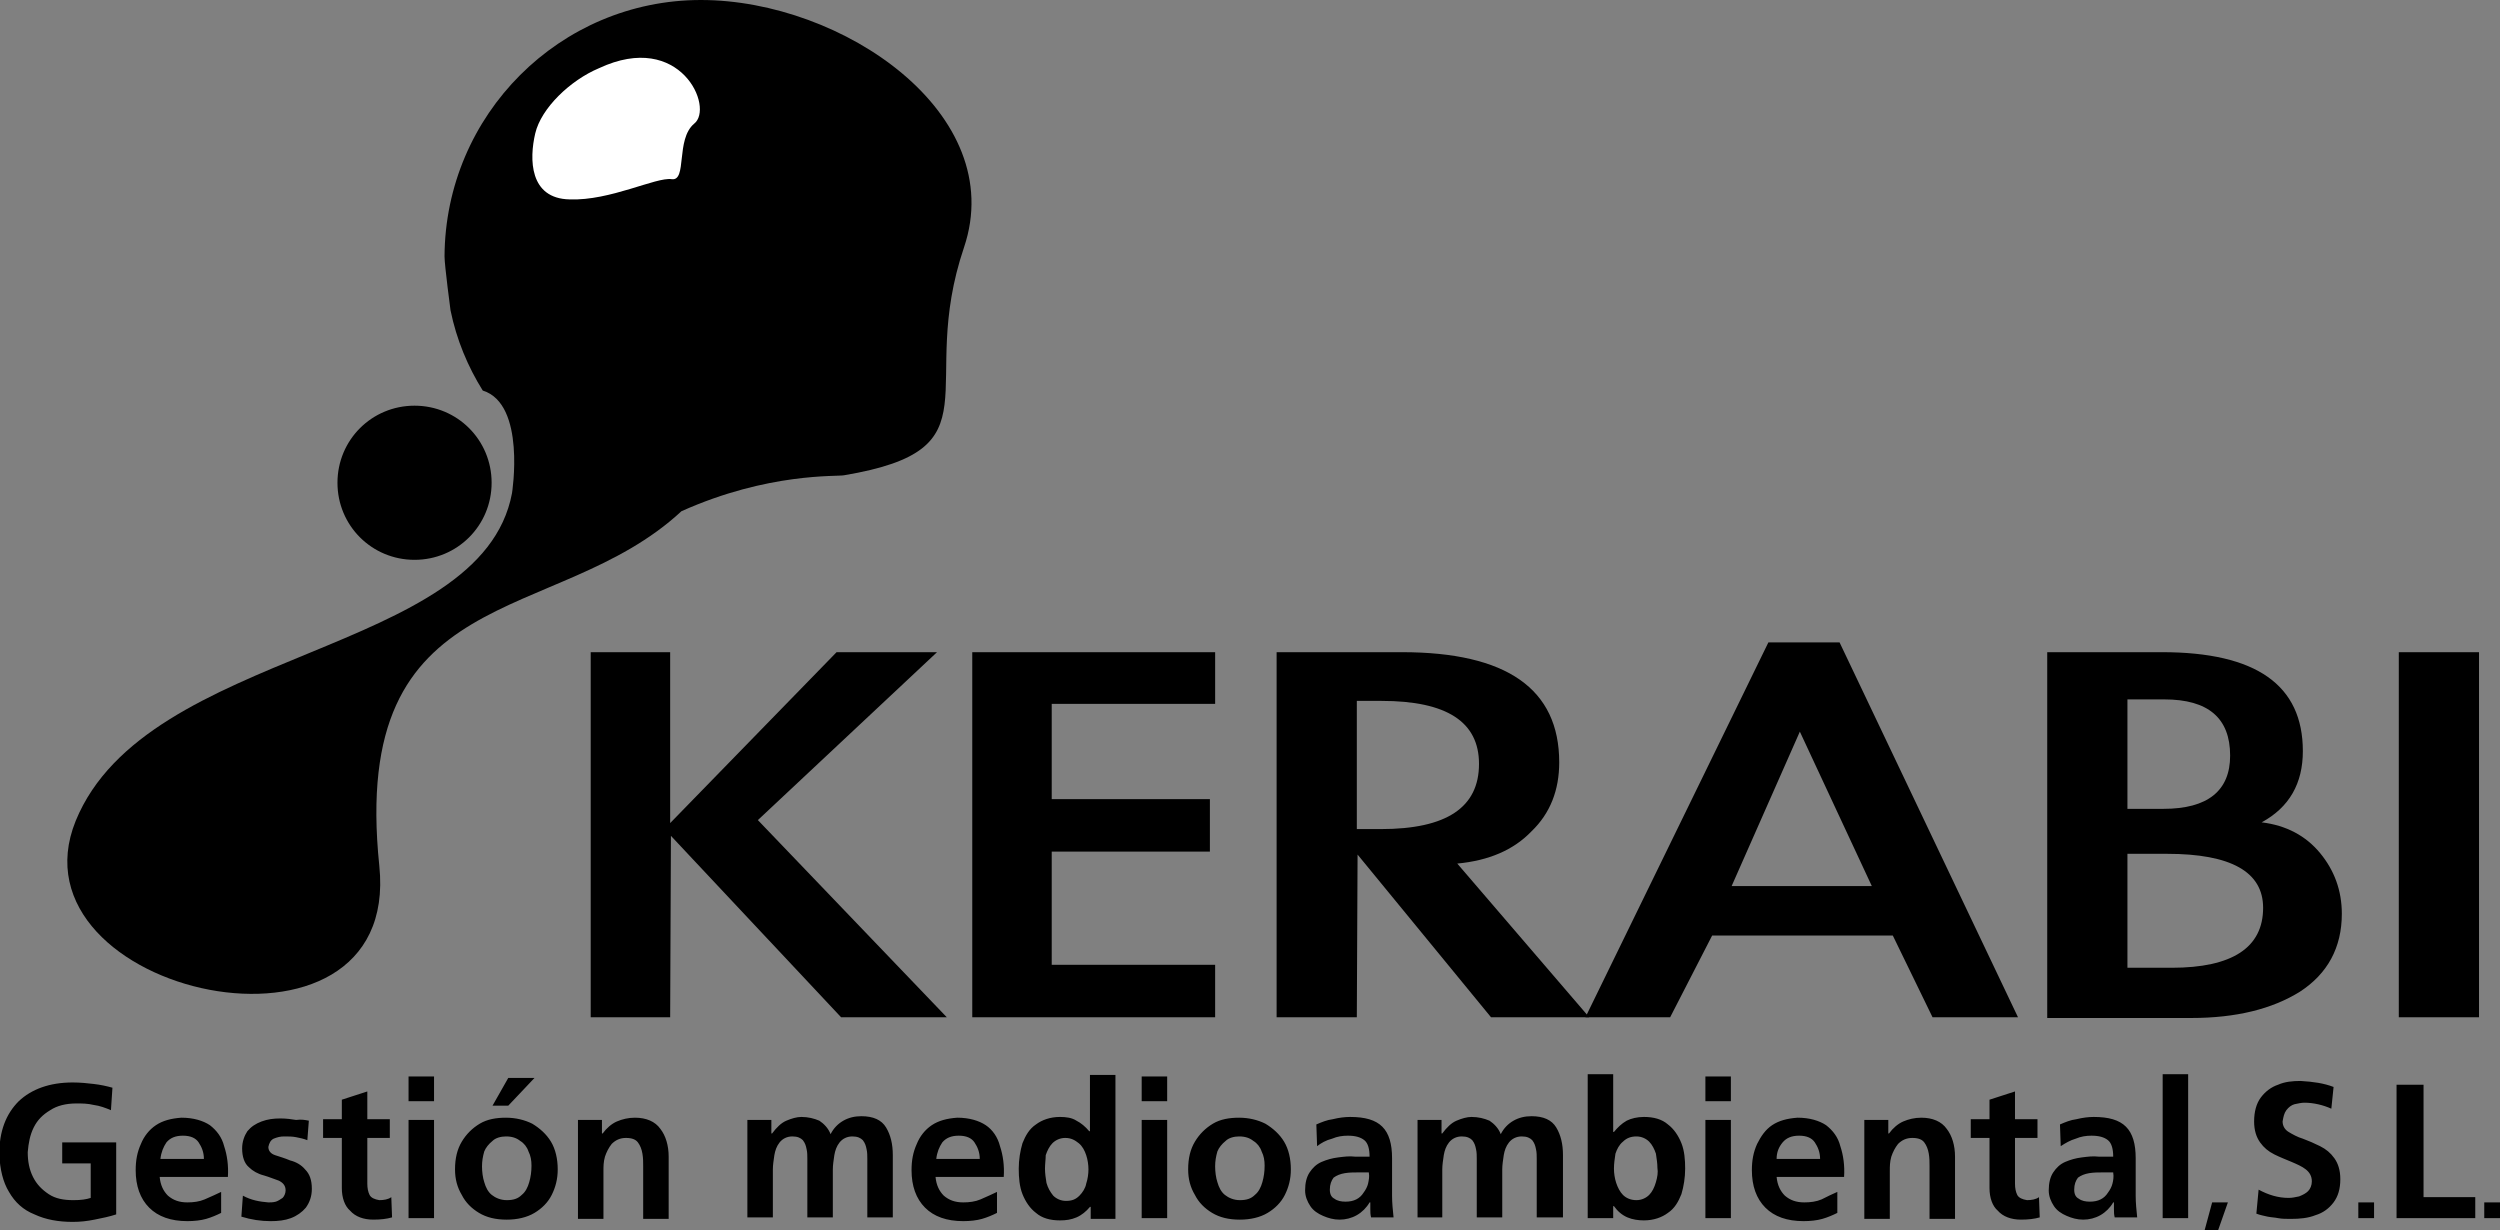
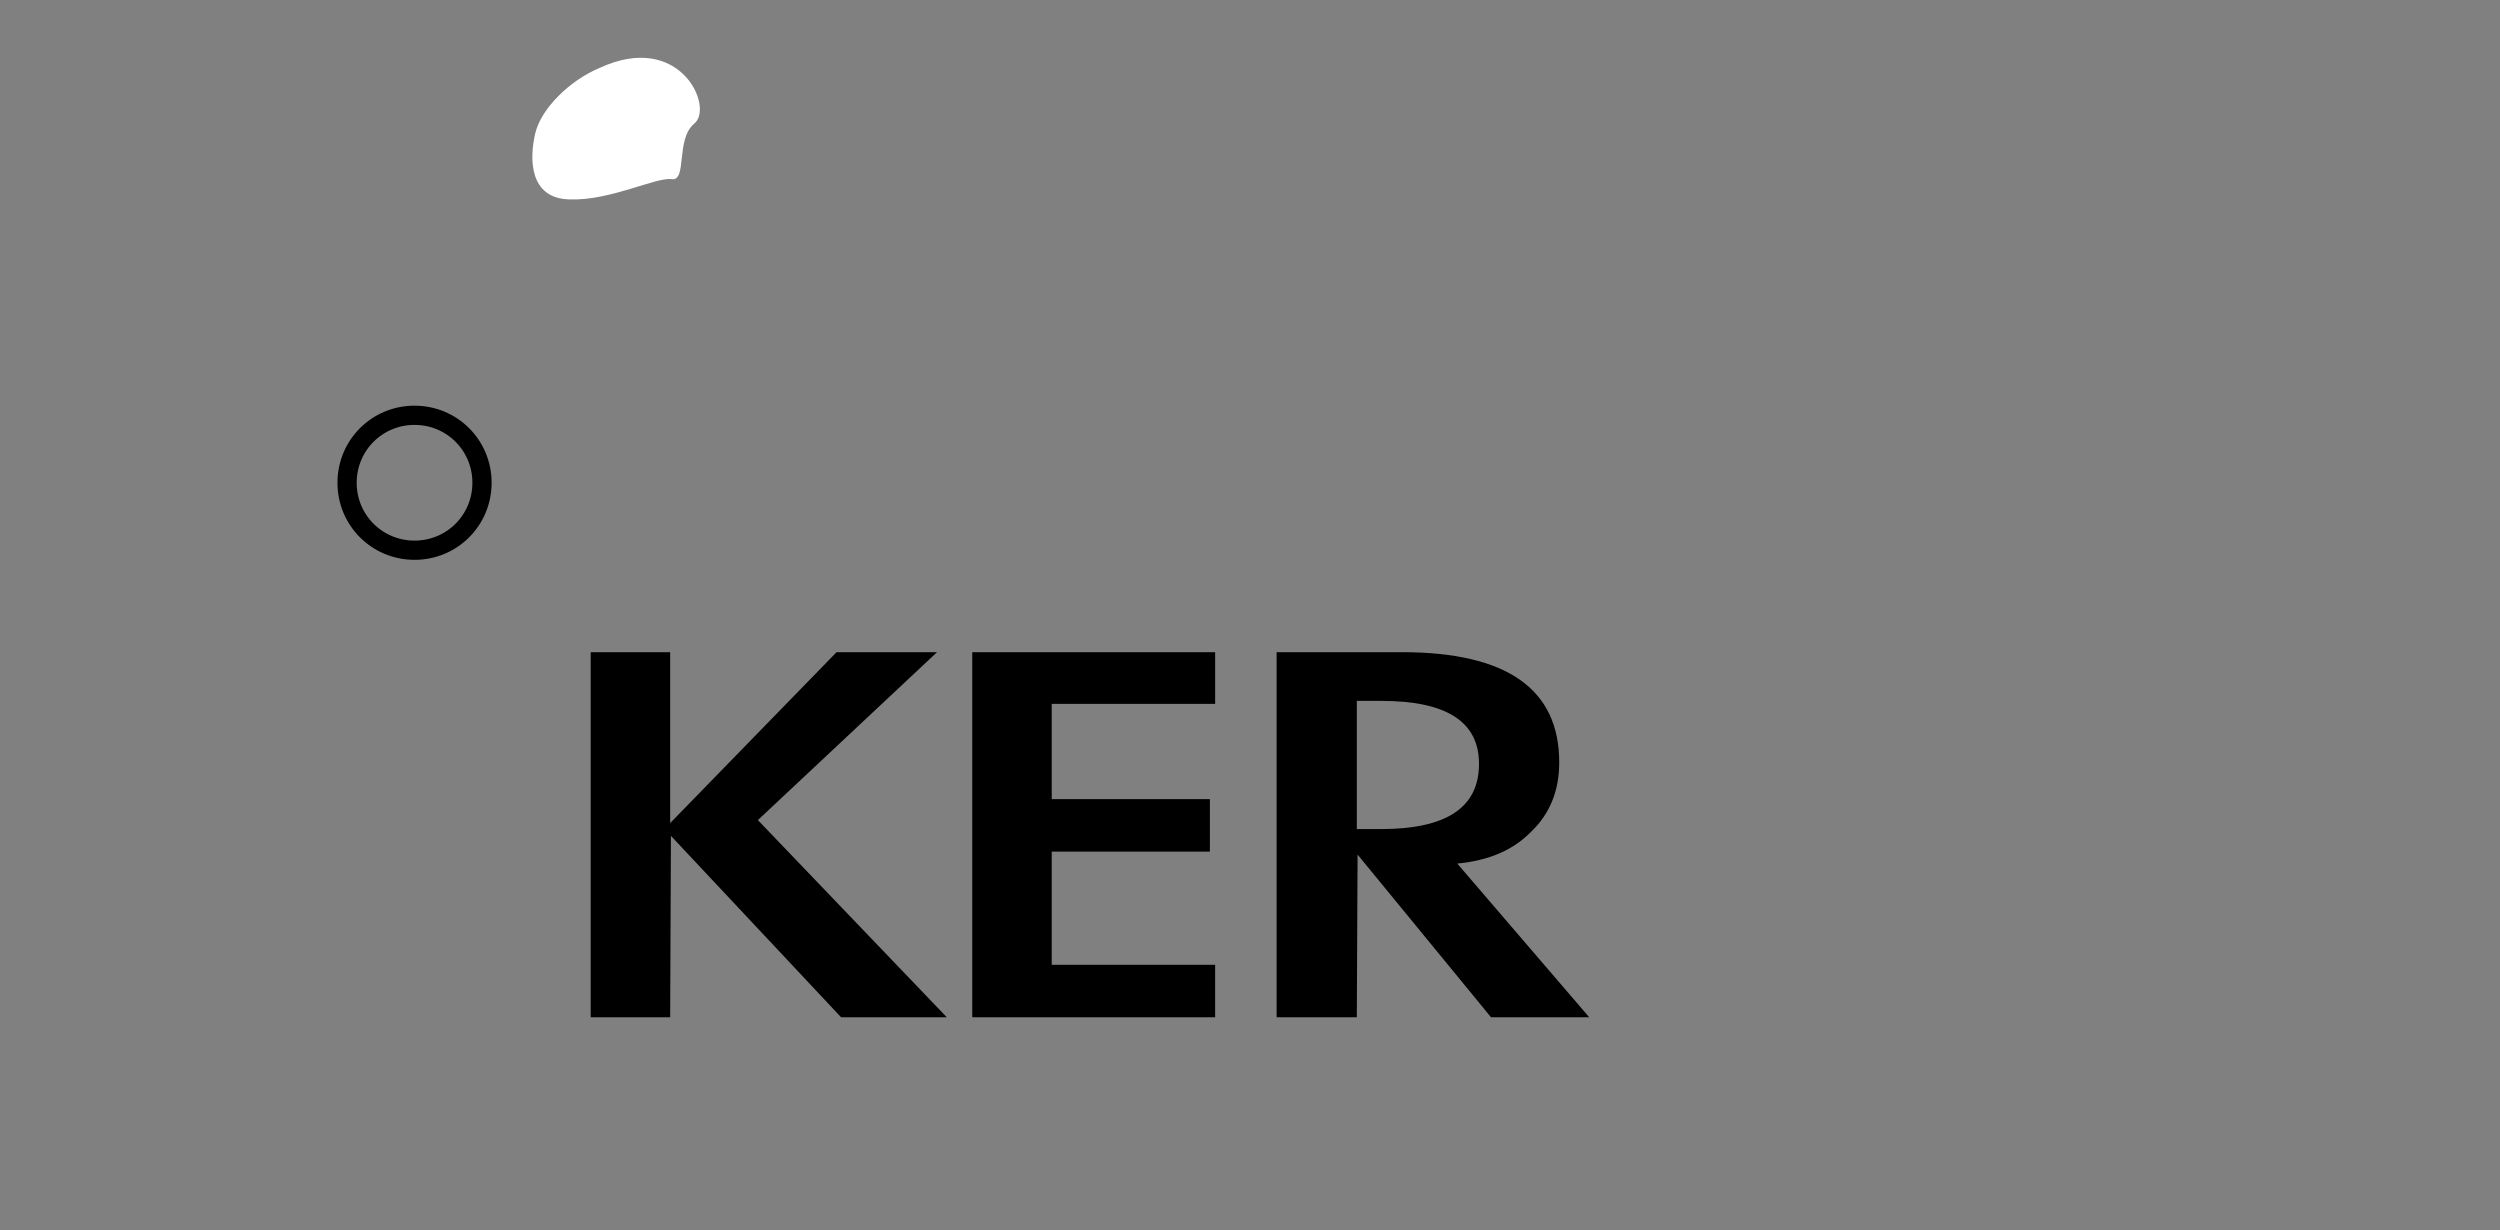
<svg xmlns="http://www.w3.org/2000/svg" xml:space="preserve" id="Capa_1" x="0" y="0" style="enable-background:new 0 0 333.5 164.1" version="1.1" viewBox="0 0 333.5 164.1">
  <rect x="0" y="0" width="333.5" height="164.1" fill="#808080" stroke="none" />
  <style>.st0{fill-rule:evenodd;clip-rule:evenodd}</style>
  <path d="M111.6 87H125l-23.9 22.4 25.2 26.3h-14.1l-22.7-24.2-.1 24.2H78.8V87h10.6v22.8zM140.3 93.9v12.7h21.1v7h-21.1v15.1h21.8v7h-32.4V87h32.4v6.9zM181 110.6h3.2c8.8 0 13.1-2.9 13.1-8.7 0-5.6-4.3-8.4-13-8.4H181v17.1zm31 25.1h-13.1L181.1 114l-.1 21.7h-10.7V87H187c14 0 21 4.9 21 14.7 0 3.7-1.2 6.8-3.7 9.2-2.4 2.5-5.7 3.9-9.9 4.3l17.6 20.5z" class="st0" />
-   <path d="m240.1 97.6-9.1 20.6h18.7l-9.6-20.6zm-11.7 27.2-5.6 10.9h-11.3l24.4-50h9.5l23.8 50h-11.4l-5.3-10.9h-24.1zM283.8 107.9h4.8c5.9 0 8.9-2.4 8.9-7.1 0-5-2.9-7.5-8.8-7.5h-4.9v14.6zm0 21.2h5.9c8.1 0 12.2-2.7 12.2-8 0-4.8-4.3-7.2-12.8-7.2h-5.3v15.2zM273.1 87h15.3c12.6 0 18.8 4.4 18.8 13.2 0 4.3-1.8 7.5-5.5 9.5 3.3.4 5.9 1.8 7.8 4.1 1.9 2.3 2.9 5 2.9 8.1 0 4.5-1.9 8-5.6 10.4-3.7 2.3-8.5 3.5-14.5 3.5h-19.2V87zM320 87h10.7v48.7H320zM15 145.1l-.2 3c-.7-.3-1.5-.6-2.3-.7-.8-.2-1.6-.2-2.3-.2-1.4 0-2.6.3-3.5.9-1 .6-1.7 1.3-2.2 2.3-.5 1-.7 2.1-.8 3.3 0 1.2.2 2.3.7 3.3.5 1 1.2 1.7 2.1 2.3.9.6 2 .8 3.3.8 1 0 1.7-.1 2.3-.3v-4.6H8.3v-2.8h7.2v9.6c-.9.3-1.9.5-2.9.7-1 .2-1.9.3-2.9.3-1.9 0-3.6-.3-5.1-1-1.5-.6-2.6-1.6-3.4-3-.8-1.3-1.2-3-1.3-5 0-3.1.9-5.4 2.6-7.1 1.7-1.6 4.1-2.5 7.2-2.5 1 0 2 .1 2.8.2.9.1 1.8.3 2.5.5zM29.5 159v2.8c-.6.3-1.3.6-2 .8-.7.2-1.6.3-2.5.3-2.2 0-3.9-.6-5.1-1.8-1.2-1.2-1.8-2.9-1.8-5 0-1.3.2-2.4.7-3.5.4-1 1.1-1.9 2-2.5.9-.6 2-.9 3.4-1 1.6 0 2.9.4 3.8 1 .9.7 1.6 1.6 1.9 2.8.4 1.2.6 2.6.5 4.1h-9.1c.1 1.1.5 1.9 1.1 2.5.7.6 1.5.9 2.6.9.8 0 1.6-.1 2.3-.4.9-.4 1.6-.7 2.2-1zm-8.1-4.4h5.8c0-.9-.3-1.6-.7-2.2-.4-.6-1.1-.9-2.1-.9s-1.7.3-2.2.9c-.4.6-.7 1.3-.8 2.2zM41.2 149.5l-.2 2.6c-.5-.2-1-.3-1.5-.4-.5-.1-1-.1-1.6-.1-.5 0-.9.1-1.4.3-.4.2-.6.6-.7 1.1 0 .5.3.9.9 1.1.6.2 1.3.4 2 .7.8.2 1.5.6 2 1.2.6.6.9 1.4.9 2.6 0 1-.3 1.8-.8 2.5-.5.6-1.2 1.1-2 1.4-.8.3-1.7.4-2.7.4-1.3 0-2.6-.2-3.9-.6l.2-2.8c1.1.6 2.2.8 3.4.9.3 0 .6 0 1-.1.3-.1.6-.3.9-.5.2-.2.4-.6.4-1 0-.6-.3-1-.9-1.3-.6-.2-1.3-.5-2-.7-.8-.2-1.5-.6-2-1.1-.6-.5-.9-1.4-.9-2.5 0-.9.3-1.7.7-2.3.5-.6 1.1-1 1.9-1.3.8-.3 1.6-.4 2.5-.4.8 0 1.5.1 2.1.2.7-.1 1.2 0 1.7.1zM45.6 158.5v-6.7h-2.5v-2.5h2.5v-2.6l3.4-1.1v3.7h3v2.5h-3v6.1c0 .6.1 1.1.3 1.5.2.4.7.6 1.3.7.6 0 1.2-.1 1.6-.4l.1 2.7c-.7.2-1.5.3-2.5.3-1.3 0-2.4-.4-3.1-1.2-.7-.6-1.1-1.7-1.1-3zM54.5 146.9v-3.3h3.4v3.3h-3.4zm0 15.6v-13.1h3.4v13.1h-3.4zM64.3 155.6c0 .7.1 1.5.3 2.1.2.7.5 1.3 1 1.7.5.4 1.2.7 2 .7.9 0 1.5-.2 2-.7.5-.4.8-1 1-1.7.2-.7.3-1.4.3-2.2 0-.7-.1-1.3-.4-1.9-.2-.6-.6-1.1-1.1-1.4-.5-.4-1.1-.6-1.9-.6-.7 0-1.4.2-1.8.6-.5.4-.9.9-1.1 1.4-.2.7-.3 1.3-.3 2zm-3.6.4c0-1.5.3-2.7.9-3.7s1.4-1.8 2.4-2.4c1-.6 2.2-.8 3.5-.8 1.3 0 2.5.3 3.5.8 1 .6 1.9 1.4 2.5 2.4.6 1 .9 2.3.9 3.7 0 1.3-.3 2.4-.8 3.4s-1.3 1.8-2.3 2.4c-1 .6-2.3.9-3.7.9-1.5 0-2.7-.3-3.7-.9-1-.6-1.8-1.4-2.3-2.4-.6-1-.9-2.1-.9-3.4zm5-8.5 2.1-3.7h3.5l-3.5 3.7h-2.1zM77.1 162.5v-13.1h3.2v1.8h.1c.5-.7 1.2-1.3 1.9-1.6.7-.3 1.5-.5 2.4-.5 1.5 0 2.7.5 3.4 1.5.7.9 1.1 2.2 1.1 3.7v8.3h-3.4v-7c0-.6 0-1.1-.1-1.7-.1-.6-.3-1.1-.6-1.5-.3-.4-.8-.6-1.6-.6s-1.4.3-1.9.8c-.4.5-.7 1.1-.9 1.7-.2.7-.2 1.3-.2 1.9v6.4h-3.4zM99.7 162.5v-13.1h3.2v1.8h.1c.6-.8 1.2-1.4 1.9-1.7.7-.3 1.4-.5 2-.5.9 0 1.7.2 2.4.5.6.4 1.2 1 1.5 1.8.4-.8 1-1.4 1.7-1.8.7-.4 1.5-.6 2.4-.6 1.6 0 2.7.5 3.3 1.5.6 1 .9 2.2.9 3.7v8.3h-3.4v-7.8c0-.4 0-.9-.1-1.3-.1-.5-.2-.8-.5-1.2-.3-.3-.7-.5-1.4-.5s-1.3.3-1.7.8c-.4.5-.6 1.1-.7 1.7-.1.7-.2 1.3-.2 1.9v6.4h-3.4v-7.8c0-.4 0-.9-.1-1.3-.1-.5-.2-.8-.5-1.2-.3-.3-.7-.5-1.4-.5s-1.3.3-1.7.8c-.4.5-.6 1.1-.7 1.7-.1.7-.2 1.3-.2 1.9v6.4h-3.4zM133 159v2.8c-.6.3-1.3.6-2 .8-.7.2-1.6.3-2.5.3-2.2 0-3.9-.6-5.1-1.8-1.2-1.2-1.8-2.9-1.8-5 0-1.3.2-2.4.7-3.5.4-1 1.1-1.9 2-2.5.9-.6 2-.9 3.4-1 1.6 0 2.9.4 3.8 1s1.6 1.6 1.9 2.8c.4 1.2.6 2.6.5 4.1h-9.1c.1 1.1.5 1.9 1.1 2.5.7.6 1.5.9 2.6.9.8 0 1.6-.1 2.3-.4.9-.4 1.6-.7 2.2-1zm-8.1-4.4h5.8c0-.9-.3-1.6-.7-2.2-.4-.6-1.1-.9-2.1-.9s-1.7.3-2.2.9c-.4.6-.7 1.3-.8 2.2zM145.5 162.5V161h-.1c-.5.6-1.1 1.1-1.8 1.4-.7.3-1.4.4-2.2.4-1.3 0-2.4-.3-3.2-1-.8-.6-1.4-1.5-1.8-2.5-.4-1-.5-2.2-.5-3.4 0-1.2.2-2.4.5-3.4.4-1 .9-1.9 1.8-2.5.8-.6 1.9-1 3.2-1 .8 0 1.6.1 2.2.5.6.3 1.2.8 1.7 1.4h.1v-7.5h3.4v19.2h-3.3zm-6.1-6.6c0 .6.1 1.3.2 1.9.2.7.5 1.2.9 1.7.4.4 1 .7 1.7.7.8 0 1.3-.2 1.8-.7.4-.4.8-1 .9-1.6.2-.6.3-1.3.3-1.9 0-.6-.1-1.3-.3-1.9-.2-.6-.5-1.2-1-1.6-.5-.4-1-.7-1.8-.7-.7 0-1.3.3-1.7.7-.4.4-.7 1-.9 1.6 0 .5-.1 1.2-.1 1.8zM152.3 146.9v-3.3h3.4v3.3h-3.4zm0 15.6v-13.1h3.4v13.1h-3.4zM162.1 155.6c0 .7.1 1.5.3 2.1.2.7.5 1.3 1 1.7.5.4 1.2.7 2 .7.9 0 1.5-.2 2-.7.5-.4.8-1 1-1.7.2-.7.3-1.4.3-2.2 0-.7-.1-1.3-.4-1.9-.2-.6-.6-1.1-1.1-1.4-.5-.4-1.1-.6-1.9-.6-.7 0-1.4.2-1.8.6-.5.4-.9.9-1.1 1.4-.2.7-.3 1.3-.3 2zm-3.6.4c0-1.5.3-2.7.9-3.7.6-1 1.4-1.8 2.4-2.4 1-.6 2.2-.8 3.5-.8 1.3 0 2.5.3 3.5.8 1 .6 1.9 1.4 2.5 2.4.6 1 .9 2.3.9 3.7 0 1.3-.3 2.4-.8 3.4s-1.3 1.8-2.3 2.4c-1 .6-2.3.9-3.7.9-1.5 0-2.7-.3-3.7-.9-1-.6-1.8-1.4-2.3-2.4-.6-1-.9-2.1-.9-3.4zM177.4 158.7c0 .6.2 1 .6 1.2.4.3.9.4 1.5.4 1.1 0 1.9-.4 2.4-1.2.3-.4.5-.8.6-1.2.1-.5.2-.9.1-1.5h-1.5c-.5 0-1.1 0-1.7.1-.6.1-1.1.3-1.5.6-.3.4-.5.9-.5 1.6zm-1.7-5.8-.1-2.9c.7-.3 1.4-.6 2.2-.7.8-.2 1.6-.3 2.3-.3 2 0 3.4.4 4.3 1.3.9.9 1.3 2.3 1.3 4.2v5c0 1 .1 1.9.2 2.9h-3c-.1-.4-.1-.7-.1-1.1v-.9h-.1c-.4.7-1 1.3-1.7 1.7-.7.4-1.5.6-2.3.6-.8 0-1.5-.2-2.2-.5s-1.3-.7-1.7-1.3c-.4-.6-.7-1.3-.7-2.1 0-1 .2-1.8.6-2.4.4-.6.9-1.1 1.6-1.4.7-.3 1.4-.5 2.2-.6.8-.1 1.5-.2 2.3-.1h1.9c0-1-.2-1.8-.7-2.2-.5-.4-1.2-.6-2.2-.6-.7 0-1.4.1-2.1.4-.8.2-1.5.6-2 1zM189.1 162.5v-13.1h3.2v1.8h.1c.6-.8 1.2-1.4 1.9-1.7.7-.3 1.4-.5 2-.5.9 0 1.7.2 2.4.5.6.4 1.2 1 1.5 1.8.4-.8 1-1.4 1.7-1.8.7-.4 1.5-.6 2.4-.6 1.6 0 2.7.5 3.3 1.5.6 1 .9 2.2.9 3.7v8.3H205v-7.8c0-.4 0-.9-.1-1.3-.1-.5-.2-.8-.5-1.2-.3-.3-.7-.5-1.4-.5s-1.3.3-1.7.8c-.4.5-.6 1.1-.7 1.7-.1.7-.2 1.3-.2 1.9v6.4H197v-7.8c0-.4 0-.9-.1-1.3-.1-.5-.2-.8-.5-1.2-.3-.3-.7-.5-1.4-.5s-1.3.3-1.7.8c-.4.5-.6 1.1-.7 1.7-.1.7-.2 1.3-.2 1.9v6.4h-3.3zM211.8 162.5v-19.2h3.4v7.7h.1c.5-.6 1-1.1 1.7-1.5.6-.3 1.4-.5 2.3-.5 1.3 0 2.4.3 3.2 1 .8.6 1.4 1.5 1.8 2.5.4 1 .5 2.2.5 3.4 0 1.2-.2 2.4-.5 3.4-.4 1-.9 1.9-1.8 2.5-.8.6-1.9 1-3.2 1-.7 0-1.5-.1-2.2-.4-.7-.3-1.3-.8-1.8-1.5h-.1v1.6h-3.4zm3.5-6.6c0 .6.1 1.3.3 1.9.2.6.5 1.2.9 1.6.4.4 1 .7 1.8.7.7 0 1.3-.3 1.7-.7.4-.4.7-1 .9-1.7.2-.7.3-1.3.2-1.9 0-.6-.1-1.2-.2-1.9-.2-.6-.5-1.2-.9-1.6-.4-.4-1-.7-1.7-.7s-1.3.2-1.8.7c-.5.4-.8 1-1 1.6-.1.7-.2 1.3-.2 2zM227.5 146.9v-3.3h3.4v3.3h-3.4zm0 15.6v-13.1h3.4v13.1h-3.4zM245.1 159v2.8c-.6.3-1.3.6-2 .8-.7.2-1.6.3-2.5.3-2.2 0-3.9-.6-5.1-1.8-1.2-1.2-1.8-2.9-1.8-5 0-1.3.2-2.4.7-3.5.5-1 1.1-1.9 2-2.5.9-.6 2-.9 3.4-1 1.6 0 2.9.4 3.8 1 .9.7 1.6 1.6 1.9 2.8.4 1.2.6 2.6.5 4.1h-9c.1 1.1.5 1.9 1.1 2.5.7.6 1.5.9 2.6.9.8 0 1.6-.1 2.3-.4.8-.4 1.4-.7 2.1-1zm-8.1-4.4h5.8c0-.9-.3-1.6-.7-2.2-.4-.6-1.1-.9-2.1-.9s-1.7.3-2.2.9c-.5.6-.8 1.3-.8 2.2zM248.7 162.5v-13.1h3.2v1.8h.1c.5-.7 1.2-1.3 1.9-1.6.7-.3 1.5-.5 2.4-.5 1.5 0 2.7.5 3.4 1.5.7.9 1.1 2.2 1.1 3.7v8.3h-3.4v-7c0-.6 0-1.1-.1-1.7-.1-.6-.3-1.1-.6-1.5-.3-.4-.8-.6-1.6-.6s-1.4.3-1.9.8c-.4.5-.7 1.1-.9 1.7-.2.7-.2 1.3-.2 1.9v6.4h-3.4zM265.4 158.5v-6.7h-2.5v-2.5h2.5v-2.6l3.4-1.1v3.7h3v2.5h-3v6.1c0 .6.1 1.1.3 1.5.2.4.7.6 1.3.7.6 0 1.2-.1 1.6-.4l.1 2.7c-.7.2-1.5.3-2.5.3-1.3 0-2.4-.4-3.1-1.2-.7-.6-1.1-1.7-1.1-3zM276.7 158.7c0 .6.2 1 .6 1.2.4.3.9.4 1.5.4 1.1 0 1.9-.4 2.4-1.2.3-.4.5-.8.6-1.2s.2-.9.1-1.5h-1.5c-.5 0-1.1 0-1.7.1-.6.1-1.1.3-1.5.6-.3.4-.5.9-.5 1.6zm-1.8-5.8-.1-2.9c.7-.3 1.4-.6 2.2-.7.8-.2 1.6-.3 2.3-.3 2 0 3.4.4 4.3 1.3.9.9 1.3 2.3 1.3 4.2v5c0 1 .1 1.9.2 2.9h-3c-.1-.4-.1-.7-.1-1.1v-.9h-.1c-.4.7-1 1.3-1.7 1.7-.7.4-1.5.6-2.3.6-.8 0-1.5-.2-2.2-.5-.7-.3-1.3-.7-1.7-1.3-.4-.6-.7-1.3-.7-2.1 0-1 .2-1.8.6-2.4.4-.6.9-1.1 1.6-1.4.7-.3 1.4-.5 2.2-.6.8-.1 1.5-.2 2.3-.1h1.9c0-1-.2-1.8-.7-2.2-.5-.4-1.2-.6-2.2-.6-.7 0-1.4.1-2.1.4-.7.2-1.4.6-2 1zM288.5 143.3h3.4v19.2h-3.4zM294.1 164.1l1-3.7h2.1l-1.3 3.7zM311.3 145l-.3 2.9c-1.1-.5-2.4-.8-3.6-.8-.4 0-.8.1-1.3.2-.4.1-.8.4-1.1.8-.3.4-.4.9-.5 1.5 0 .6.3 1.1.8 1.4s1.2.7 1.9.9c.8.3 1.5.6 2.3 1 .8.4 1.4.9 1.9 1.6.5.7.8 1.6.8 2.8 0 1.3-.3 2.3-.9 3.1-.6.8-1.4 1.4-2.4 1.7-1 .4-2.1.5-3.3.5-.6 0-1.2 0-1.7-.1s-.9-.1-1.4-.2c-.4-.1-1-.2-1.5-.4l.3-3.2c1.3.7 2.6 1.1 4 1.1.5 0 .9-.1 1.4-.2.5-.2.9-.4 1.2-.7s.5-.8.5-1.3c0-.7-.3-1.2-.8-1.6-.5-.4-1.2-.7-1.9-1s-1.5-.6-2.3-1c-.8-.4-1.4-.9-1.9-1.6-.5-.7-.8-1.6-.8-2.8 0-1.3.3-2.4.9-3.2.6-.8 1.4-1.4 2.3-1.7.9-.4 1.9-.5 3-.5 1.7.1 3.1.3 4.4.8zM314.6 160.4h2.1v2.1h-2.1zM319.7 162.5v-17.8h3.6v15h6.9v2.8zM331.4 160.4h2.1v2.1h-2.1z" class="st0" />
-   <path d="M90.9 68.2C74.1 83.8 46.6 77 50.6 115.5c3 28.9-49.9 17.2-40.5-6 9.5-23.2 54.1-21.9 58.2-43.7 0 0 1.9-11.9-3.9-13.7-2-3.2-3.5-6.8-4.3-10.7 0 0-.8-6-.8-7.2C59.4 15.3 74.7 0 93.5 0c18.9 0 41.1 15.2 35.1 33-6.4 18.9 4.8 26.9-16 30.4-.9.2-10.1-.4-21.7 4.8z" />
-   <path d="M46.3 64.4c0-5 4-9 9-9s9 4 9 9-4 9-9 9-9-4-9-9z" />
  <path d="M46.3 64.4c0-5 4-9 9-9s9 4 9 9-4 9-9 9-9-4-9-9z" style="fill:none;stroke:#000;stroke-width:2.564;stroke-miterlimit:3.864" />
  <path d="M79.9 9.1c-3.8 1.6-7.7 5.3-8.5 8.7-.8 3.4-.8 8.7 4.6 8.8 5.4.2 11.5-3 13.6-2.7 2.1.3.5-5.3 3-7.4 2.7-2.1-1.8-12.5-12.7-7.4z" style="fill-rule:evenodd;clip-rule:evenodd;fill:#fff" />
</svg>